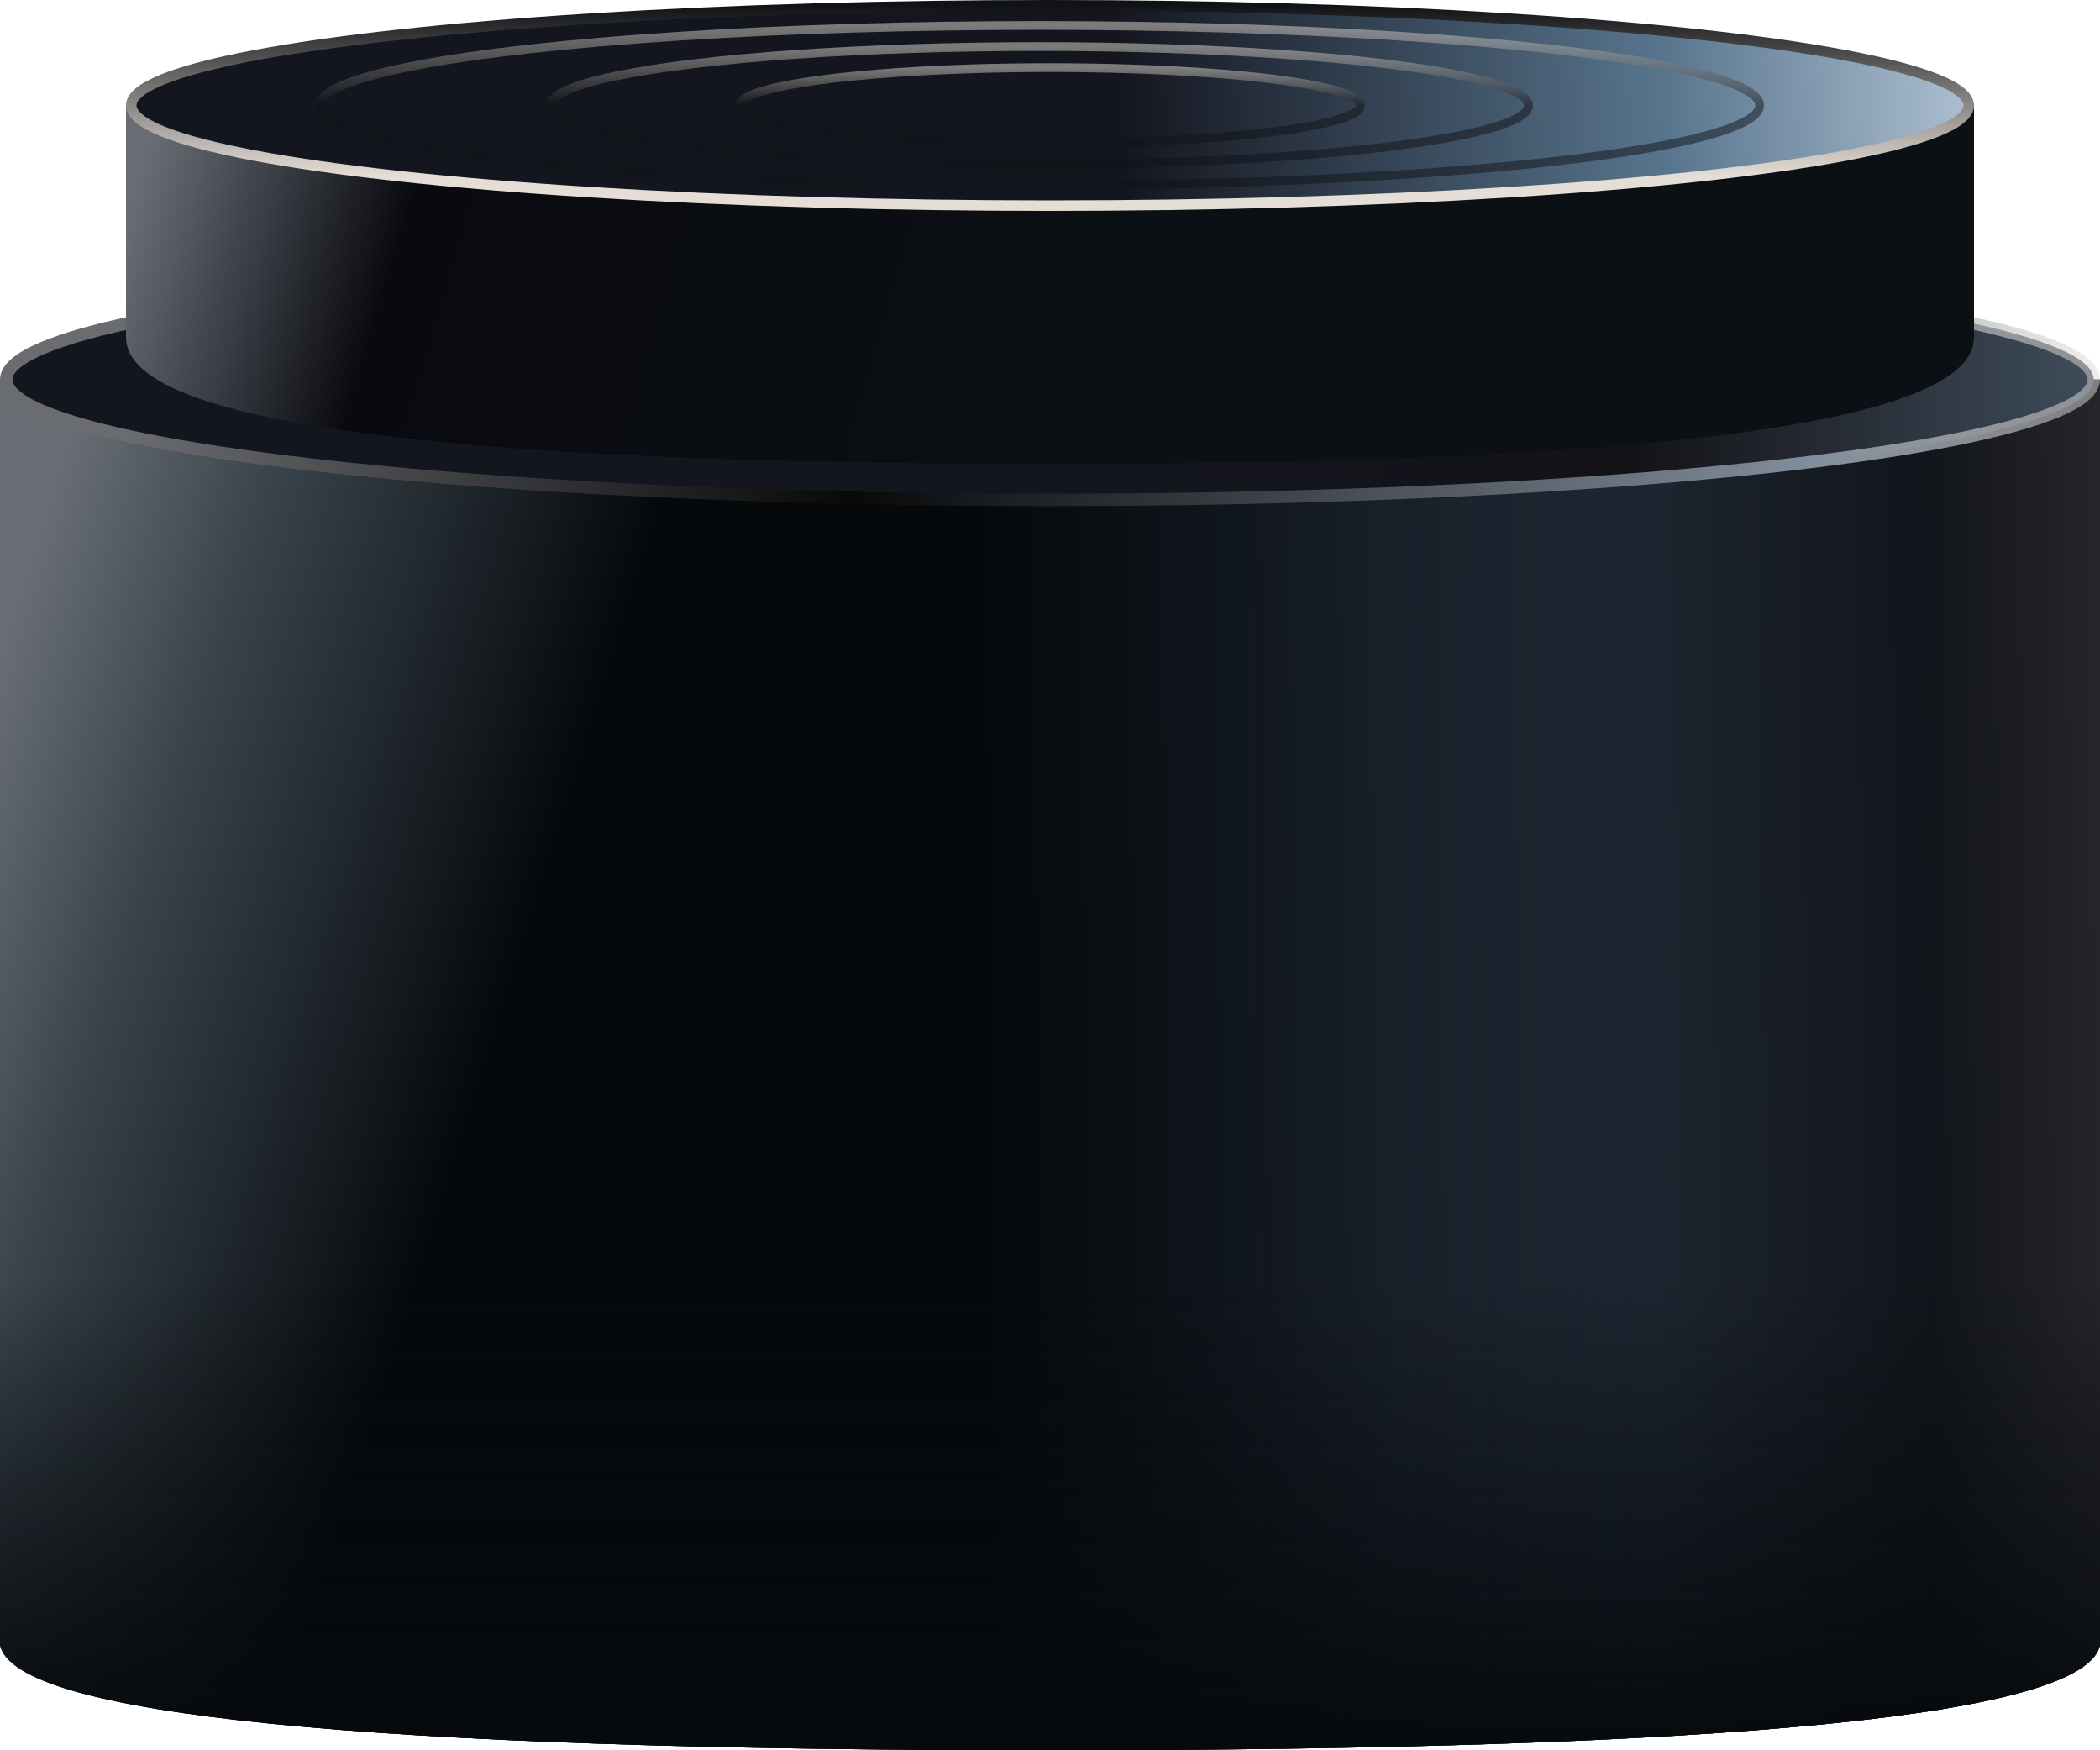
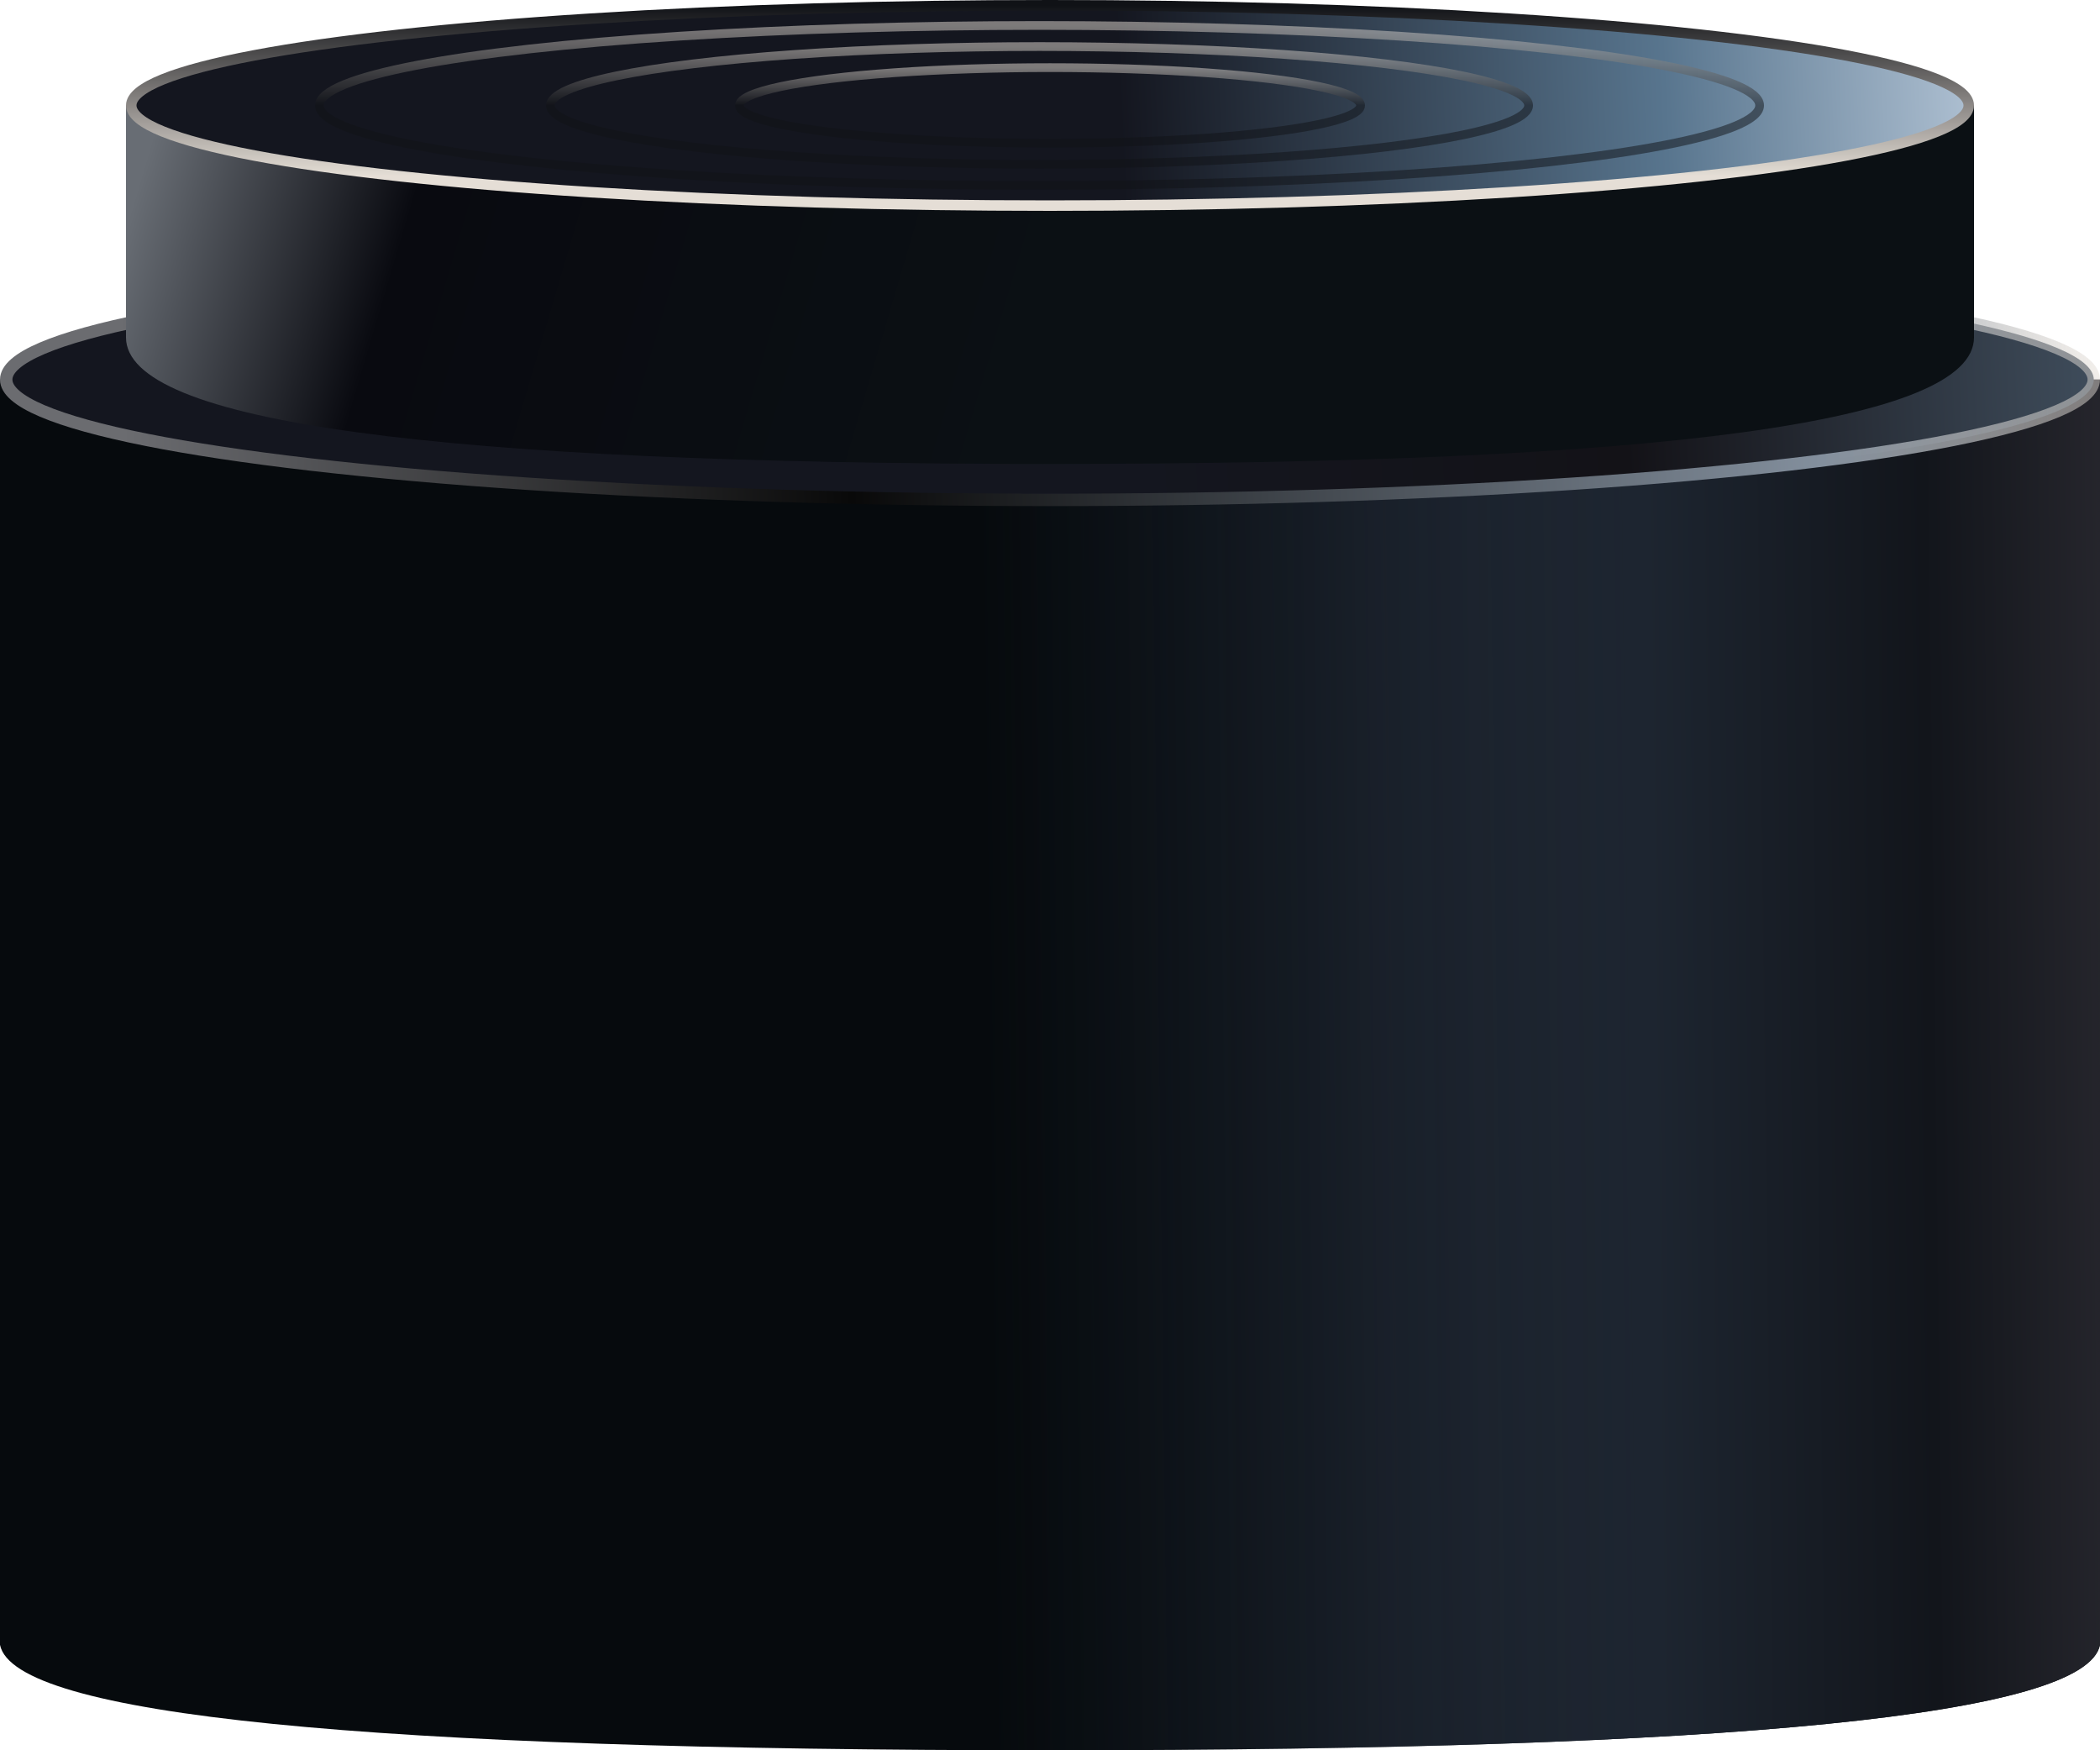
<svg xmlns="http://www.w3.org/2000/svg" width="120px" height="100px" viewBox="0 0 120 100" version="1.1">
  <title>编组 59</title>
  <defs>
    <linearGradient x1="-2.912%" y1="37.367%" x2="24.735%" y2="43.005%" id="linearGradient-1">
      <stop stop-color="#686D74" offset="0%" />
      <stop stop-color="#39434B" offset="34.948%" />
      <stop stop-color="#05090C" offset="100%" />
    </linearGradient>
    <linearGradient x1="-2.842%" y1="39.846%" x2="53.164%" y2="40.291%" id="linearGradient-2">
      <stop stop-color="#2C2B32" offset="0%" />
      <stop stop-color="#12151B" offset="20.259%" />
      <stop stop-color="#1D2530" offset="43.763%" />
      <stop stop-color="#27303F" stop-opacity="0.577" offset="65.863%" />
      <stop stop-color="#212A38" stop-opacity="0" offset="100%" />
    </linearGradient>
    <linearGradient x1="53.164%" y1="100%" x2="53.164%" y2="65.88%" id="linearGradient-3">
      <stop stop-color="#060A0D" offset="0%" />
      <stop stop-color="#060A0D" stop-opacity="0" offset="100%" />
    </linearGradient>
    <linearGradient x1="100%" y1="49.962%" x2="53.792%" y2="50.216%" id="linearGradient-4">
      <stop stop-color="#404E5D" offset="0%" />
      <stop stop-color="#131217" offset="49.518%" />
      <stop stop-color="#14161F" offset="100%" />
    </linearGradient>
    <linearGradient x1="6.15%" y1="50.285%" x2="100%" y2="50%" id="linearGradient-5">
      <stop stop-color="#6B6C70" offset="0%" />
      <stop stop-color="#090909" offset="36.608%" />
      <stop stop-color="#838F9D" offset="85.4%" />
      <stop stop-color="#E5DED6" stop-opacity="0.463" offset="100%" />
    </linearGradient>
    <linearGradient x1="48.758%" y1="0%" x2="48.758%" y2="50%" id="linearGradient-6">
      <stop stop-color="#E5DED6" offset="0%" />
      <stop stop-color="#101216" offset="100%" />
    </linearGradient>
    <linearGradient x1="48.758%" y1="0%" x2="48.758%" y2="50%" id="linearGradient-7">
      <stop stop-color="#E5DED6" offset="0%" />
      <stop stop-color="#101216" offset="100%" />
    </linearGradient>
    <linearGradient x1="48.758%" y1="0%" x2="48.758%" y2="50%" id="linearGradient-8">
      <stop stop-color="#E5DED6" offset="0%" />
      <stop stop-color="#101216" offset="100%" />
    </linearGradient>
    <linearGradient x1="-1.217%" y1="48.883%" x2="50.841%" y2="51.881%" id="linearGradient-9">
      <stop stop-color="#686D74" offset="0%" />
      <stop stop-color="#090A10" offset="29.181%" />
      <stop stop-color="#0B1014" offset="100%" />
    </linearGradient>
    <linearGradient x1="100%" y1="49.966%" x2="53.792%" y2="50.194%" id="linearGradient-10">
      <stop stop-color="#ACBED0" offset="0%" />
      <stop stop-color="#58758E" offset="35.692%" />
      <stop stop-color="#14161F" offset="100%" />
    </linearGradient>
    <linearGradient x1="25.464%" y1="0%" x2="25.464%" y2="85.418%" id="linearGradient-11">
      <stop stop-color="#101216" offset="0%" />
      <stop stop-color="#E5DED6" offset="100%" />
    </linearGradient>
    <linearGradient x1="48.758%" y1="0%" x2="48.758%" y2="50%" id="linearGradient-12">
      <stop stop-color="#E5DED6" offset="0%" />
      <stop stop-color="#101216" offset="100%" />
    </linearGradient>
    <linearGradient x1="48.758%" y1="0%" x2="48.758%" y2="50%" id="linearGradient-13">
      <stop stop-color="#E5DED6" offset="0%" />
      <stop stop-color="#101216" offset="100%" />
    </linearGradient>
    <linearGradient x1="48.758%" y1="0%" x2="48.758%" y2="50%" id="linearGradient-14">
      <stop stop-color="#E5DED6" offset="0%" />
      <stop stop-color="#101216" offset="100%" />
    </linearGradient>
  </defs>
  <g id="页面-1" stroke="none" stroke-width="1" fill="none" fill-rule="evenodd">
    <g id="门店详情-发型师标签" transform="translate(-128, -304)">
      <g id="编组-31" transform="translate(20, 201)">
        <g id="编组-29" transform="translate(13, 71)">
          <g id="编组-59" transform="translate(95, 32)">
            <g id="编组-54" transform="translate(0, 14.458)">
              <path d="M0,7.229 L120,7.229 L120,79.518 C119.2,83.534 99.2,85.542 60,85.542 C20.8,85.542 0.8,83.534 0,79.518 L0,7.229 Z" id="矩形" fill="#060A0D" />
-               <path d="M0,7.229 L120,7.229 L120,79.518 C119.2,83.534 99.2,85.542 60,85.542 C20.8,85.542 0.8,83.534 0,79.518 L0,7.229 Z" id="矩形" fill="url(#linearGradient-1)" />
              <path d="M0,7.229 L120,7.229 L120,79.518 C119.2,83.534 99.2,85.542 60,85.542 C20.8,85.542 0.8,83.534 0,79.518 L0,7.229 Z" id="矩形" fill="url(#linearGradient-2)" transform="translate(60, 46.386) scale(-1, 1) translate(-60, -46.386) " />
-               <path d="M0,7.229 L120,7.229 L120,79.518 C119.2,83.534 99.2,85.542 60,85.542 C20.8,85.542 0.8,83.534 0,79.518 L0,7.229 Z" id="矩形" fill="url(#linearGradient-3)" transform="translate(60, 46.386) scale(-1, 1) translate(-60, -46.386) " />
              <ellipse id="椭圆形" stroke="url(#linearGradient-5)" stroke-width="0.709" fill="url(#linearGradient-4)" cx="60" cy="7.229" rx="59.645" ry="6.874" />
              <ellipse id="椭圆形" stroke="url(#linearGradient-6)" stroke-width="0.624" opacity="0.5" cx="58.8" cy="6.627" rx="46.488" ry="5.11" />
              <ellipse id="椭圆形" stroke="url(#linearGradient-7)" stroke-width="0.624" opacity="0.5" cx="59.4" cy="6.627" rx="31.488" ry="3.905" />
-               <ellipse id="椭圆形" stroke="url(#linearGradient-8)" stroke-width="0.624" opacity="0.5" cx="60" cy="6.627" rx="20.088" ry="2.7" />
            </g>
            <g id="编组-54" transform="translate(7.2, 0)">
              <path d="M0,6.024 L105.6,6.024 L105.6,19.277 C105.6,24.096 88,26.506 52.8,26.506 C17.6,26.506 0,24.096 0,19.277 L0,6.024 Z" id="矩形" fill="url(#linearGradient-9)" />
              <ellipse id="椭圆形" stroke="url(#linearGradient-11)" stroke-width="0.6" fill="url(#linearGradient-10)" cx="52.8" cy="6.024" rx="52.5" ry="5.724" />
              <ellipse id="椭圆形" stroke="url(#linearGradient-12)" stroke-width="0.5" opacity="0.5" cx="52.2" cy="6.024" rx="41.15" ry="4.569" />
              <ellipse id="椭圆形" stroke="url(#linearGradient-13)" stroke-width="0.5" opacity="0.5" cx="52.2" cy="6.024" rx="27.95" ry="3.364" />
              <ellipse id="椭圆形" stroke="url(#linearGradient-14)" stroke-width="0.5" opacity="0.5" cx="52.8" cy="6.024" rx="17.75" ry="2.16" />
            </g>
          </g>
        </g>
      </g>
    </g>
  </g>
</svg>